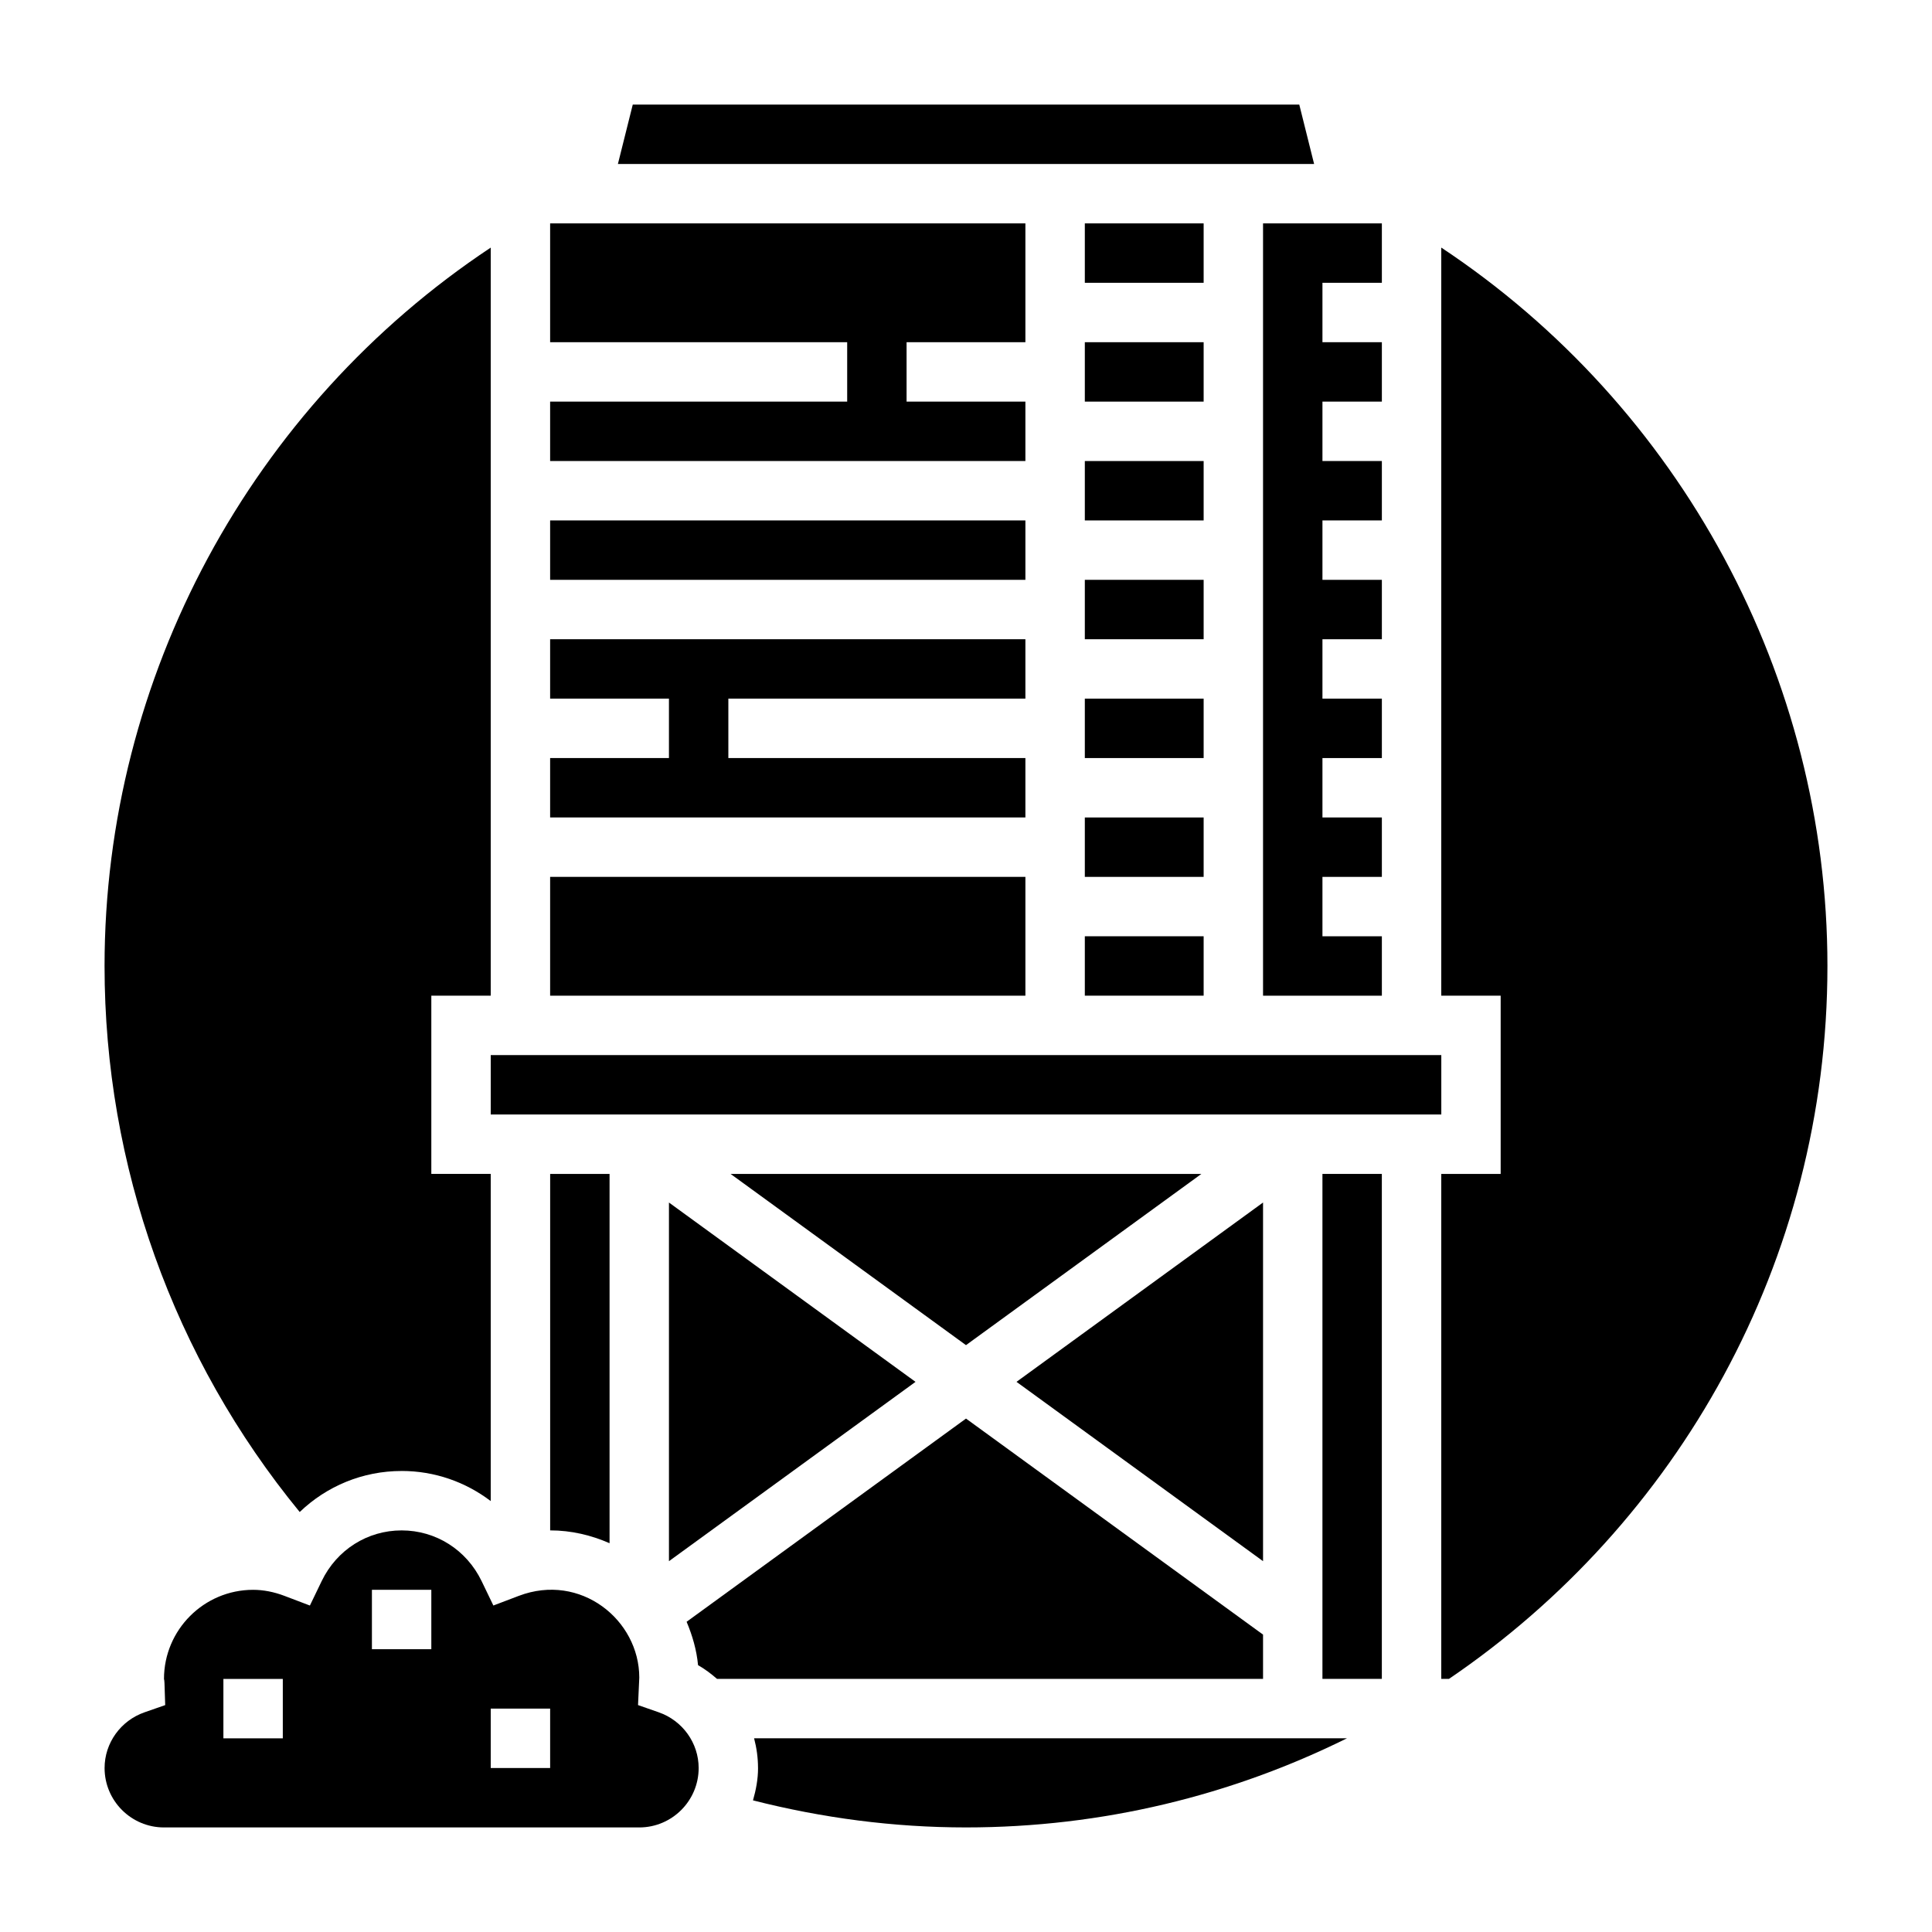
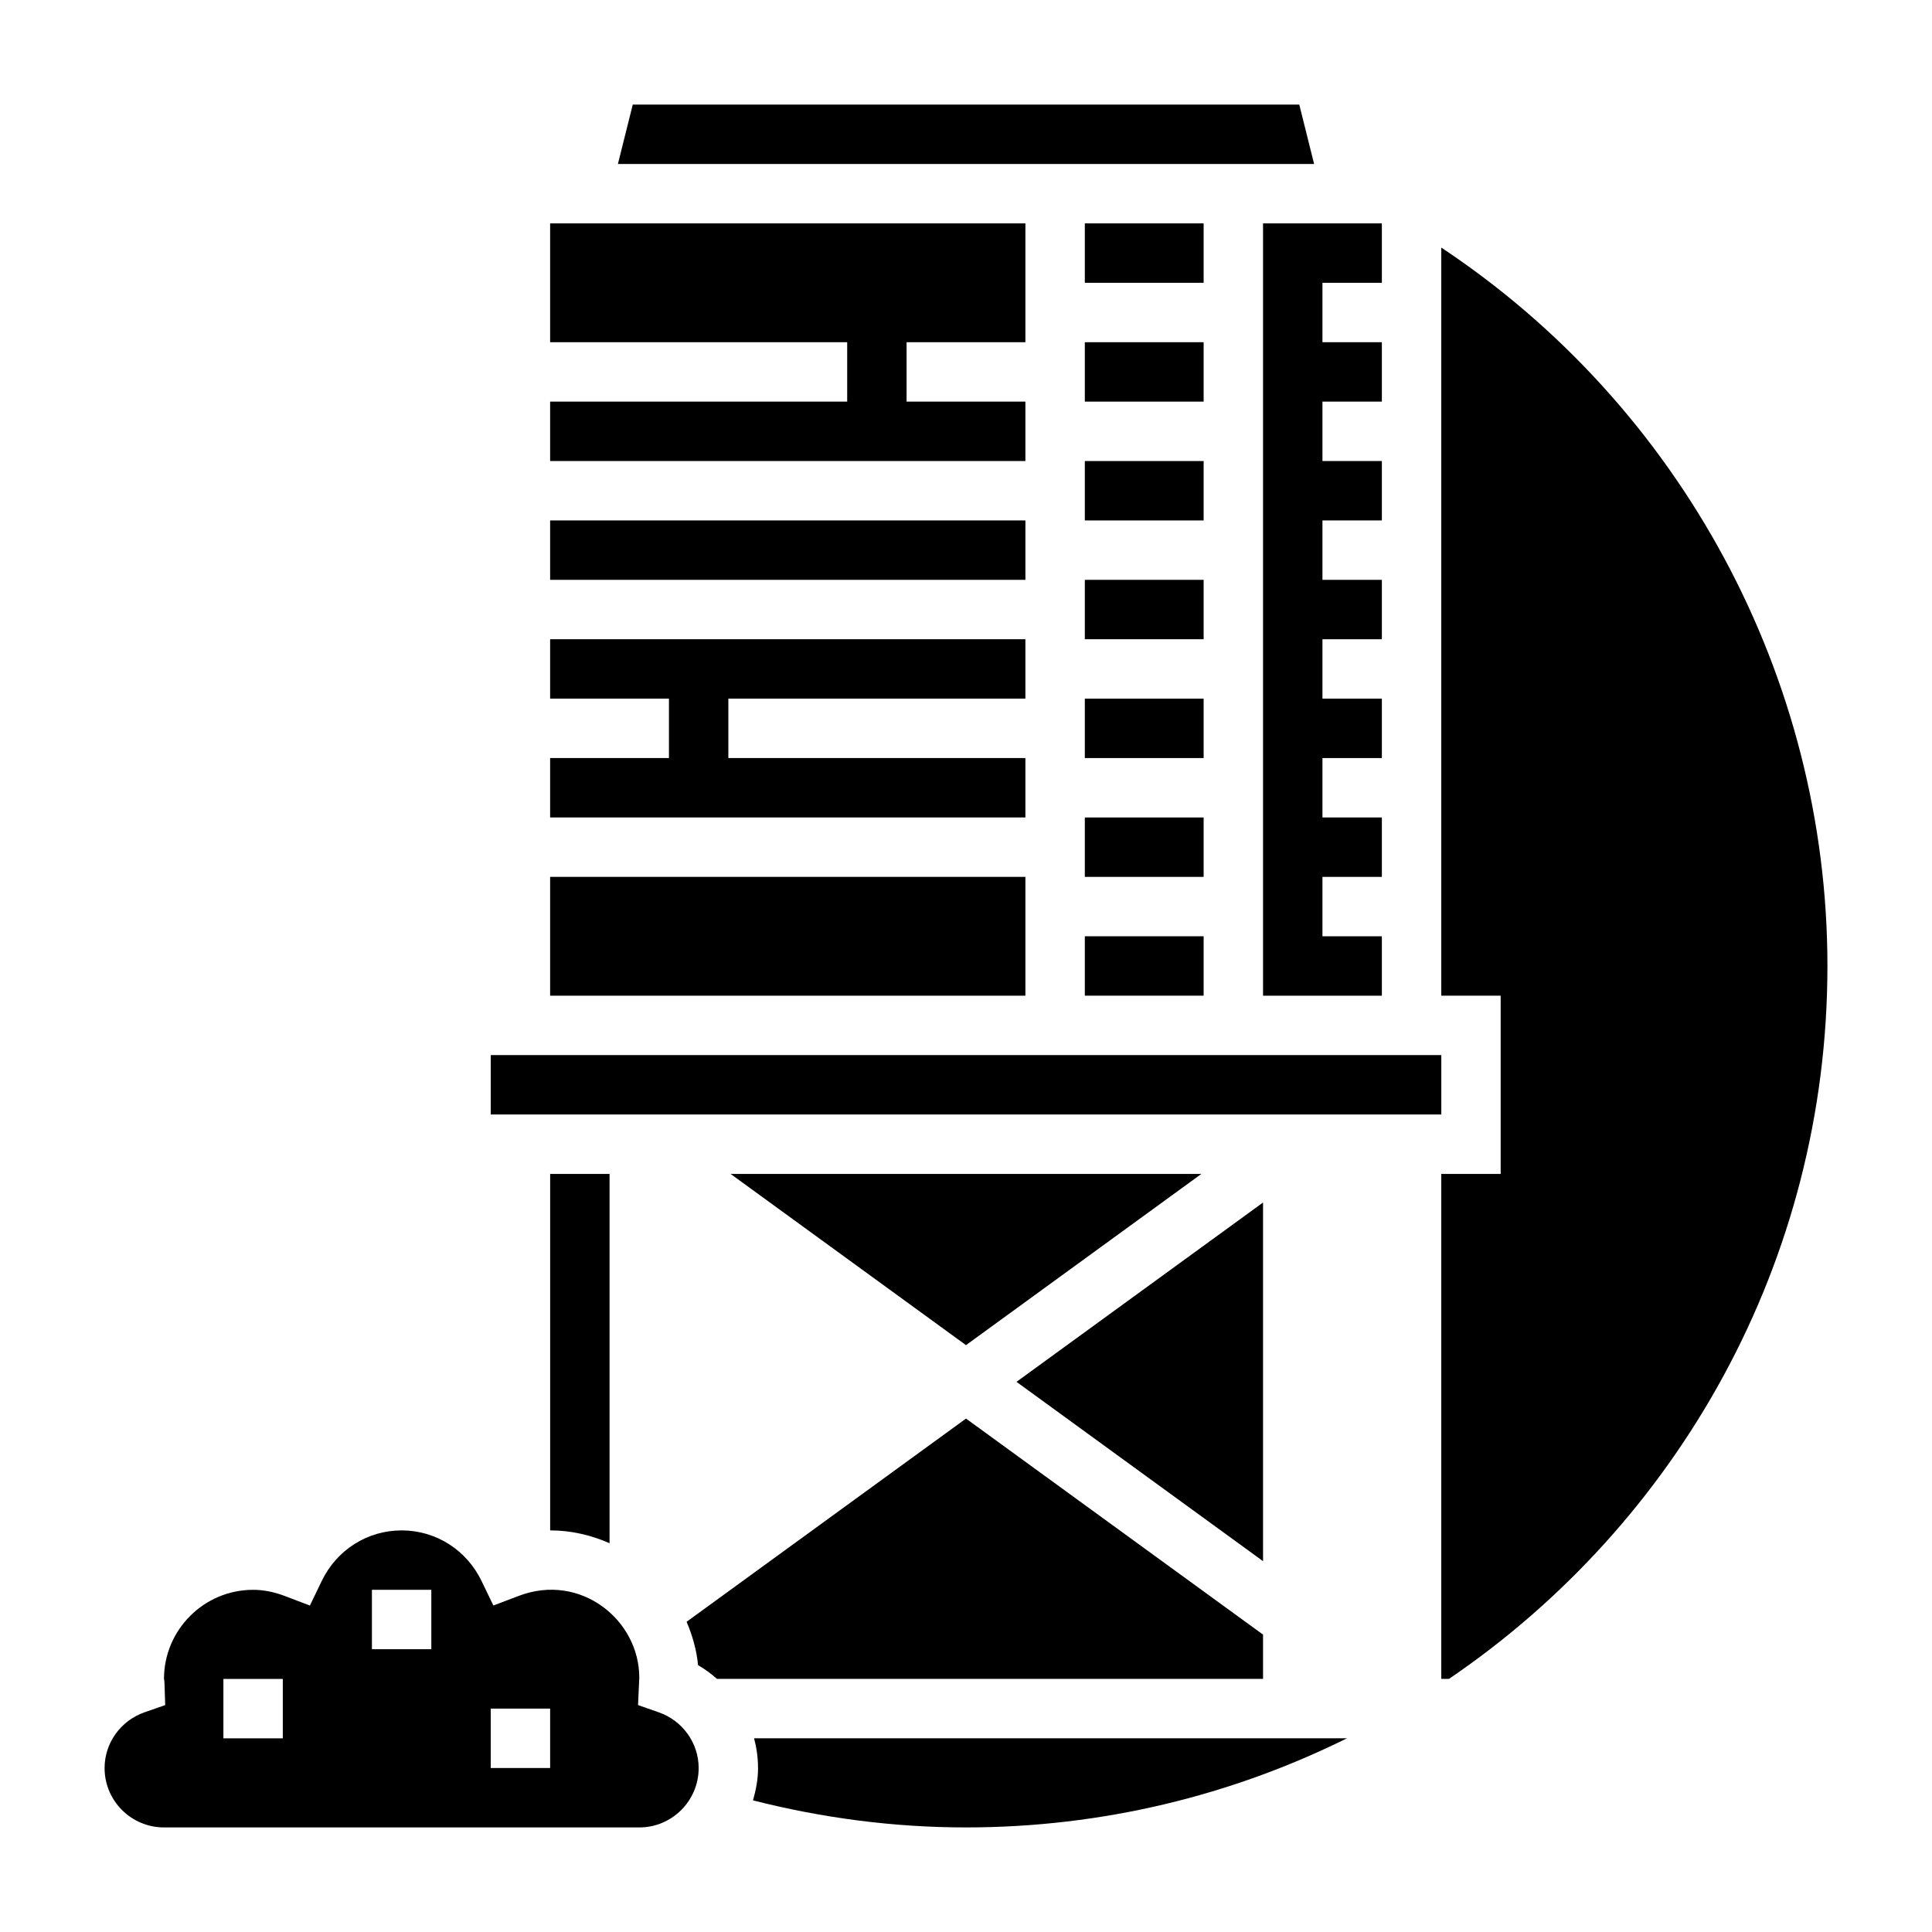
<svg xmlns="http://www.w3.org/2000/svg" fill="#000000" width="800px" height="800px" version="1.1" viewBox="144 144 512 512">
  <g>
    <path d="m415.74 250.43h-31.488v-15.742h31.488v-31.488h-125.95v31.488h78.723v15.742h-78.723v15.746h125.95z" />
    <path d="m431.49 360.64h31.488v15.742h-31.488z" />
    <path d="m478.72 407.87h31.488v-15.746h-15.746v-15.742h15.746v-15.746h-15.746v-15.742h15.746v-15.746h-15.746v-15.742h15.746v-15.742h-15.746v-15.746h15.746v-15.742h-15.746v-15.746h15.746v-15.742h-15.746v-15.746h15.746v-15.742h-31.488z" />
    <path d="m488.32 171.71h-176.63l-3.938 15.742h184.5z" />
    <path d="m431.49 392.12h31.488v15.742h-31.488z" />
    <path d="m431.49 329.15h31.488v15.742h-31.488z" />
    <path d="m305.54 552.97v-97.867h-15.742v94.465c5.609 0 10.898 1.277 15.742 3.402z" />
    <path d="m431.49 297.66h31.488v15.742h-31.488z" />
    <path d="m431.49 234.69h31.488v15.742h-31.488z" />
    <path d="m274.05 423.61h251.91v15.742h-251.91z" />
    <path d="m431.49 203.2h31.488v15.742h-31.488z" />
    <path d="m431.49 266.18h31.488v15.742h-31.488z" />
    <path d="m462.38 455.1h-124.77l62.387 45.375z" />
    <path d="m318.55 597.77-5.465-1.906 0.332-7.289c-0.008-15.289-15.578-27.867-31.93-21.656l-6.738 2.559-3.133-6.496c-4-8.27-12.113-13.41-21.184-13.41-9.07 0-17.184 5.141-21.176 13.414l-3.133 6.496-6.738-2.559c-2.816-1.07-5.613-1.605-8.312-1.605-13.02 0-23.617 10.598-23.617 23.617 0.062 0.141 0.117 0.637 0.133 1.148l0.188 5.785-5.465 1.906c-6.34 2.203-10.598 8.145-10.598 14.773 0 8.684 7.062 15.742 15.742 15.742h125.95c8.684 0 15.742-7.062 15.742-15.742 0-6.629-4.258-12.57-10.602-14.777zm-99.605 6.906h-15.742v-15.742h15.742zm39.359-23.617h-15.742v-15.742h15.742zm31.488 31.488h-15.742v-15.742h15.742z" />
    <path d="m478.72 577.19-78.719-57.254-74.043 53.852c1.52 3.613 2.652 7.43 3.031 11.492 1.82 1.039 3.473 2.289 5.031 3.644h144.7z" />
    <path d="m289.79 281.92h125.95v15.742h-125.95z" />
-     <path d="m494.46 455.1h15.742v133.82h-15.742z" />
    <path d="m525.95 209.62v198.25h15.742v47.23h-15.742v133.82h2.047c60.48-41.105 100.29-110.45 100.29-188.93 0-76.59-38.898-148.29-102.34-190.38z" />
    <path d="m344.89 612.54c0 2.992-0.551 5.832-1.34 8.574 18.367 4.676 37.277 7.172 56.445 7.172 36.234 0 70.5-8.527 100.96-23.617h-157.11c0.668 2.535 1.039 5.172 1.039 7.871z" />
    <path d="m478.72 462.68-65.336 47.523 65.336 47.523z" />
    <path d="m289.79 376.38h125.95v31.488h-125.95z" />
    <path d="m415.74 344.89h-78.719v-15.746h78.719v-15.742h-125.95v15.742h31.488v15.746h-31.488v15.742h125.95z" />
-     <path d="m250.43 533.82c8.762 0 16.949 2.914 23.617 7.981v-86.703h-15.742v-47.23h15.742v-198.25c-63.441 42.094-102.34 113.79-102.34 190.38 0 52.965 18.301 103.96 51.719 144.7 7.164-6.867 16.688-10.871 27-10.871z" />
-     <path d="m321.28 557.73 65.34-47.523-65.34-47.523z" />
  </g>
</svg>